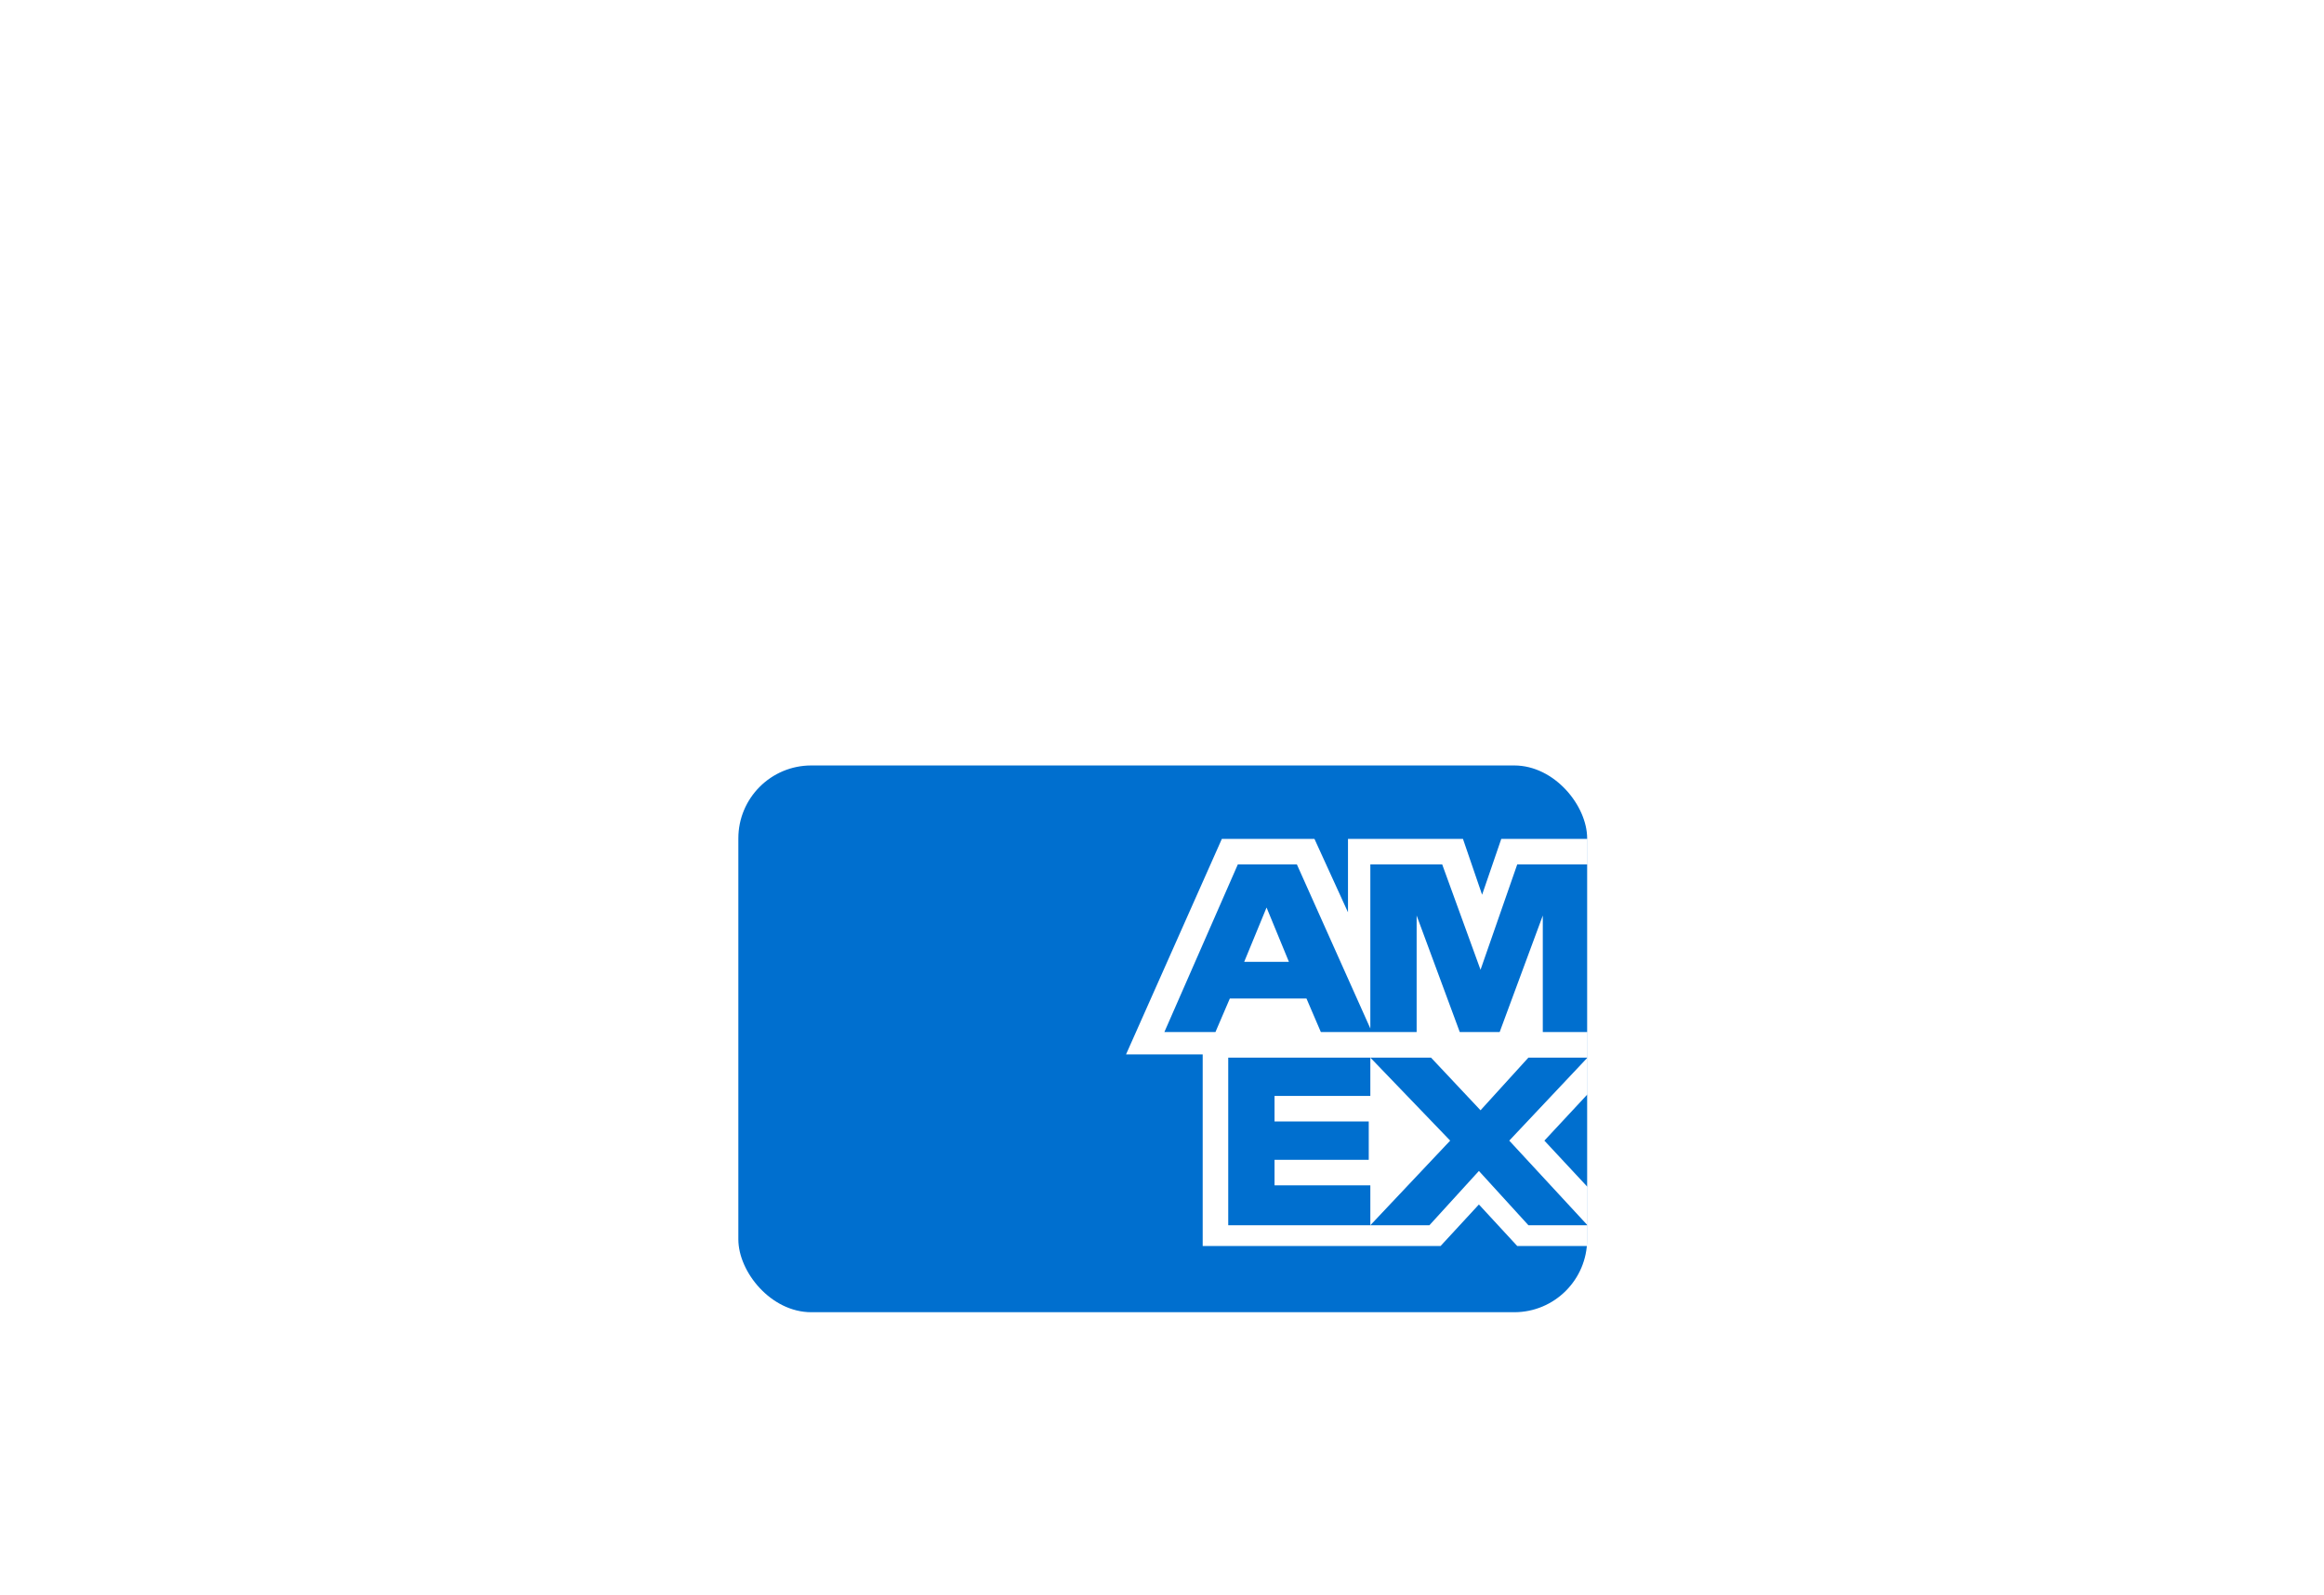
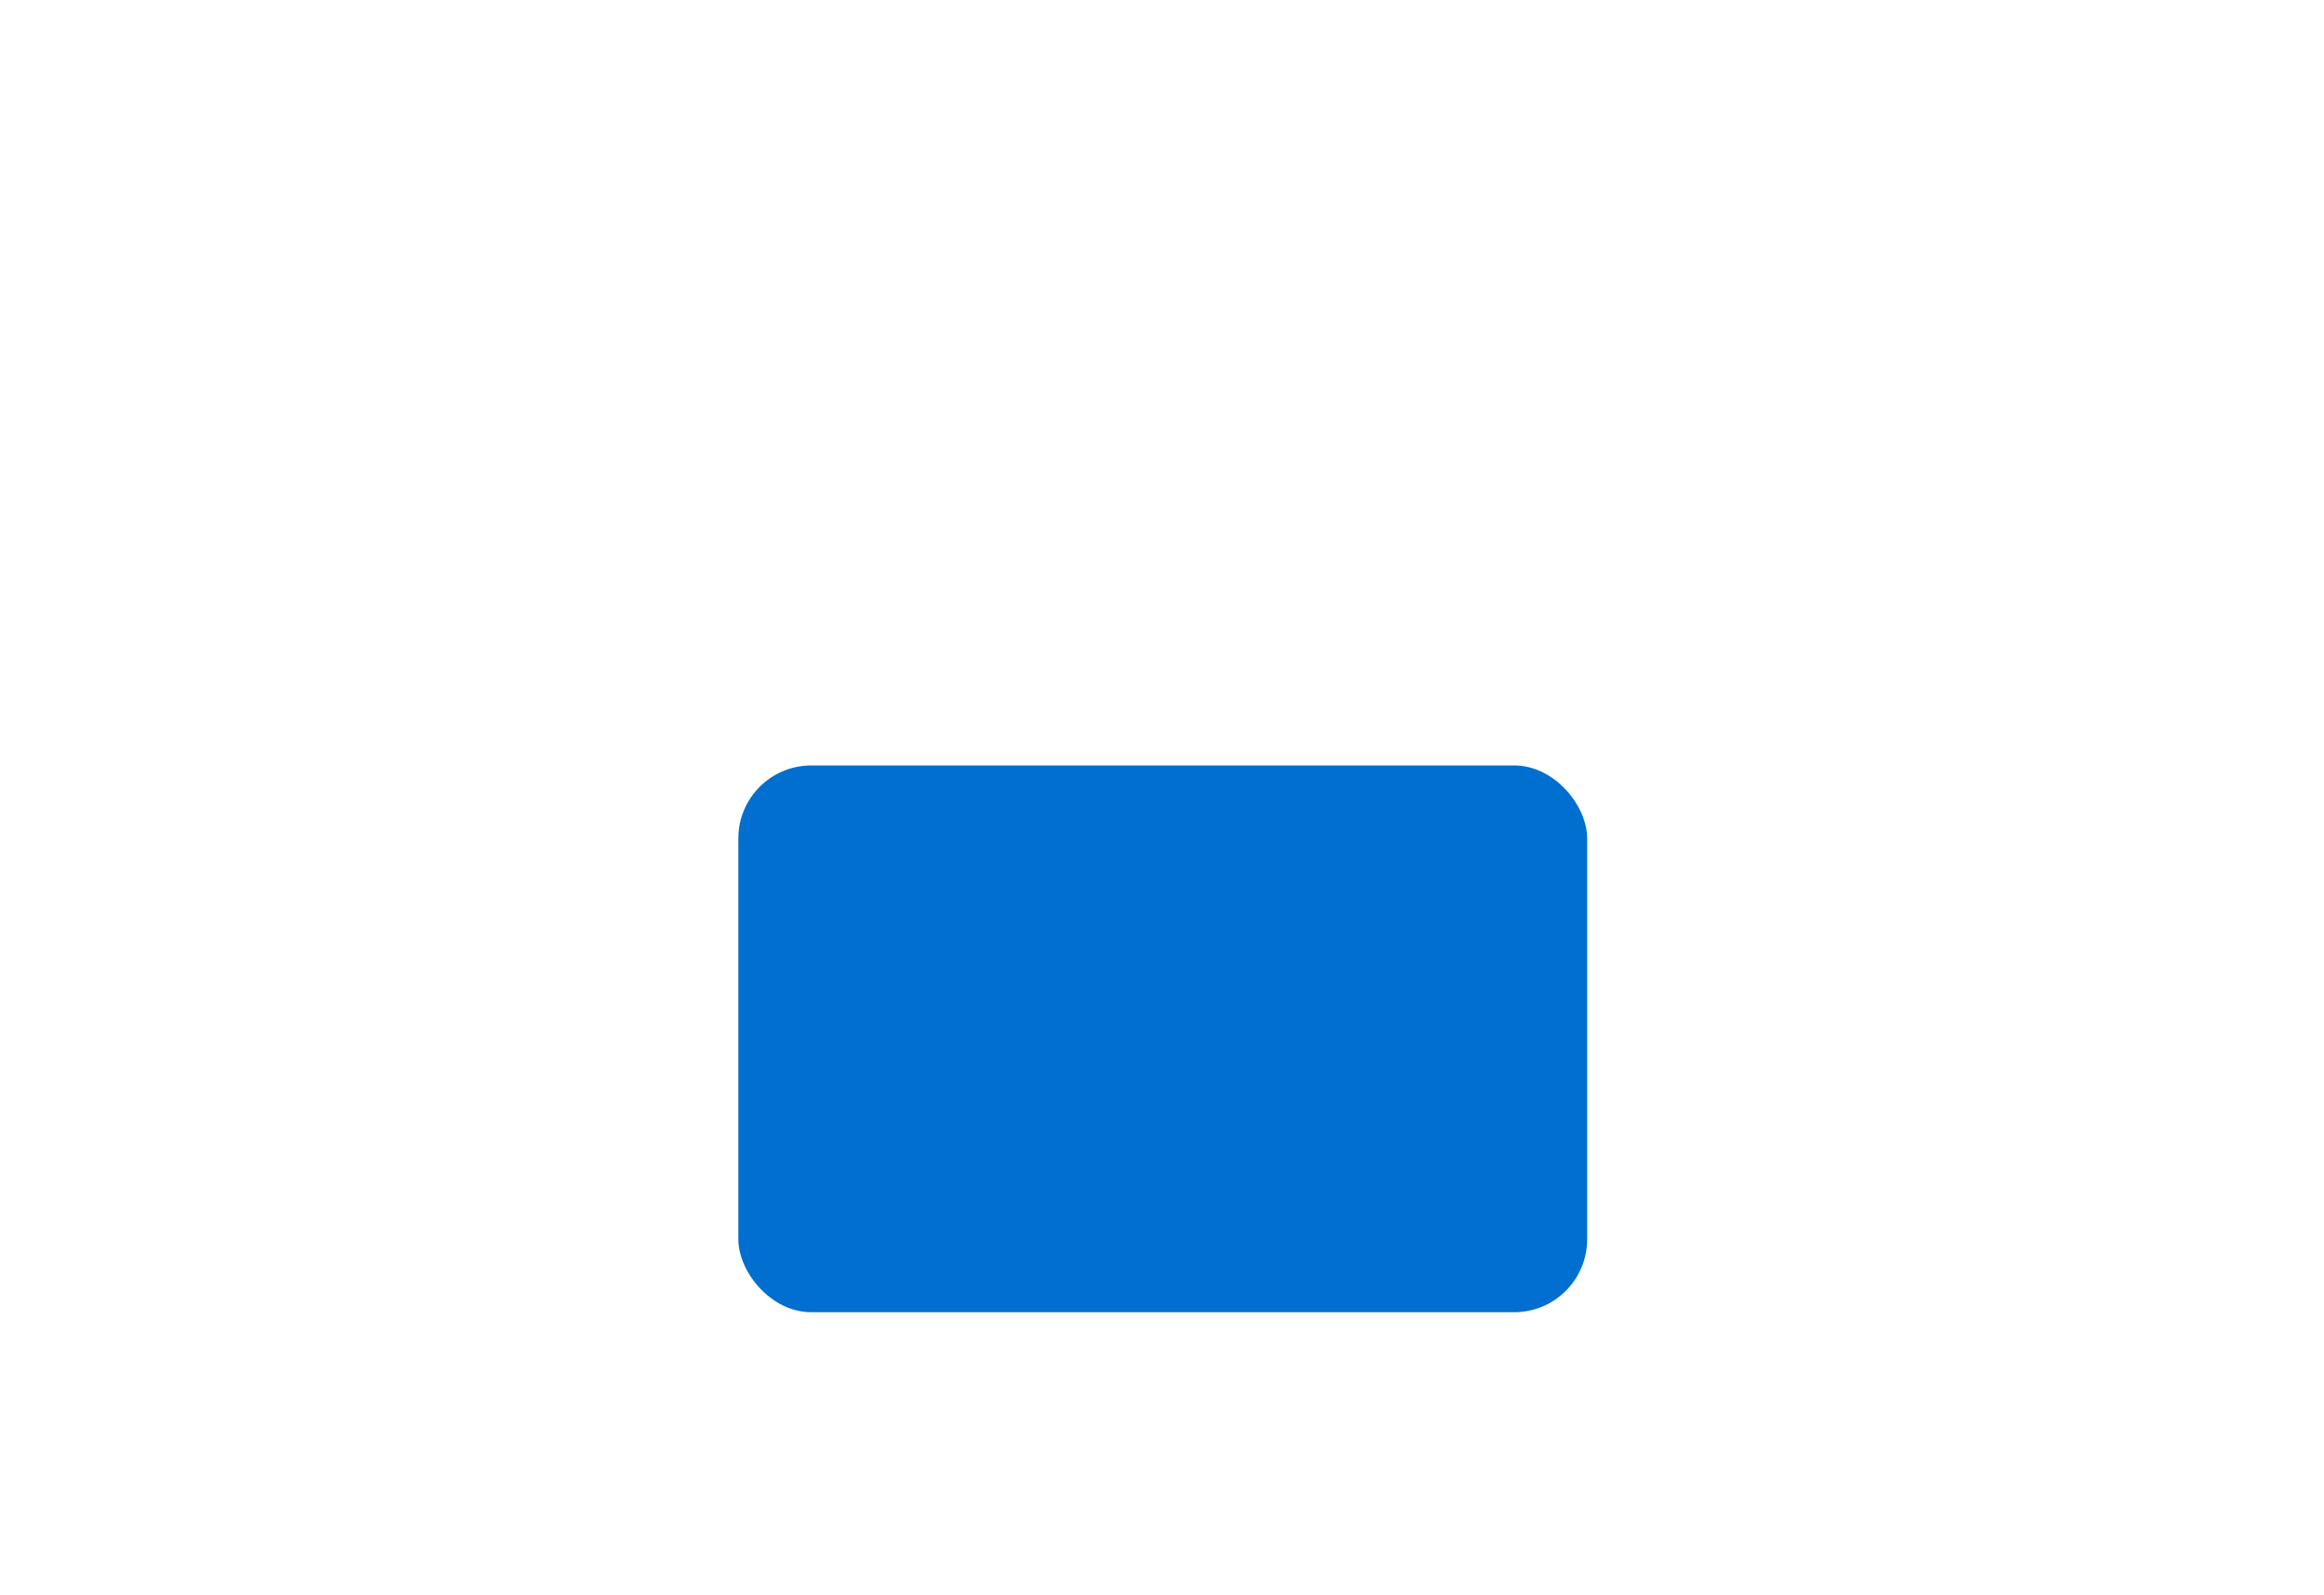
<svg xmlns="http://www.w3.org/2000/svg" width="102" height="70" viewBox="0 0 102 70" fill="none">
  <g filter="url(#filter0_dd_8210_8361)">
    <rect x="32.406" y="16" width="37.254" height="24" rx="3.2" fill="#006FCF" />
-     <path fill-rule="evenodd" clip-rule="evenodd" d="M69.675 20.344H66.591L64.98 24.969L63.298 20.344H60.144V27.546L56.92 20.344H54.328L51.104 27.702H53.346L53.977 26.231H57.341L57.972 27.702H62.176V22.587L64.069 27.702H65.82L67.713 22.587V27.702H69.675V28.824H67.082L64.98 31.136L62.807 28.824H53.907V36.182H62.737L64.909 33.799L67.082 36.182H69.675V37.093H66.591L64.909 35.271L63.227 37.093H52.786V28.683H49.422L53.627 19.223H57.691L59.163 22.446V19.223H64.209L65.049 21.675L65.891 19.223H69.675V20.344ZM69.675 30.435L67.783 32.468L69.675 34.5V36.182L66.241 32.468L69.675 28.824V30.435ZM60.144 36.182V34.43H55.939V33.309H60.074V31.627H55.939V30.506H60.144V28.824L63.648 32.468L60.144 36.182ZM54.608 24.619L55.589 22.236L56.57 24.619H54.608Z" fill="white" />
  </g>
  <defs>
    <filter id="filter0_dd_8210_8361" x="0.406" y="0" width="101.27" height="88" filterUnits="userSpaceOnUse" color-interpolation-filters="sRGB">
      <feFlood flood-opacity="0" result="BackgroundImageFix" />
      <feColorMatrix in="SourceAlpha" type="matrix" values="0 0 0 0 0 0 0 0 0 0 0 0 0 0 0 0 0 0 127 0" result="hardAlpha" />
      <feOffset dy="1.6" />
      <feGaussianBlur stdDeviation="8" />
      <feColorMatrix type="matrix" values="0 0 0 0 0.718 0 0 0 0 0.718 0 0 0 0 0.718 0 0 0 0.08 0" />
      <feBlend mode="normal" in2="BackgroundImageFix" result="effect1_dropShadow_8210_8361" />
      <feColorMatrix in="SourceAlpha" type="matrix" values="0 0 0 0 0 0 0 0 0 0 0 0 0 0 0 0 0 0 127 0" result="hardAlpha" />
      <feOffset dy="16" />
      <feGaussianBlur stdDeviation="16" />
      <feColorMatrix type="matrix" values="0 0 0 0 0.718 0 0 0 0 0.718 0 0 0 0 0.718 0 0 0 0.08 0" />
      <feBlend mode="normal" in2="effect1_dropShadow_8210_8361" result="effect2_dropShadow_8210_8361" />
      <feBlend mode="normal" in="SourceGraphic" in2="effect2_dropShadow_8210_8361" result="shape" />
    </filter>
  </defs>
</svg>